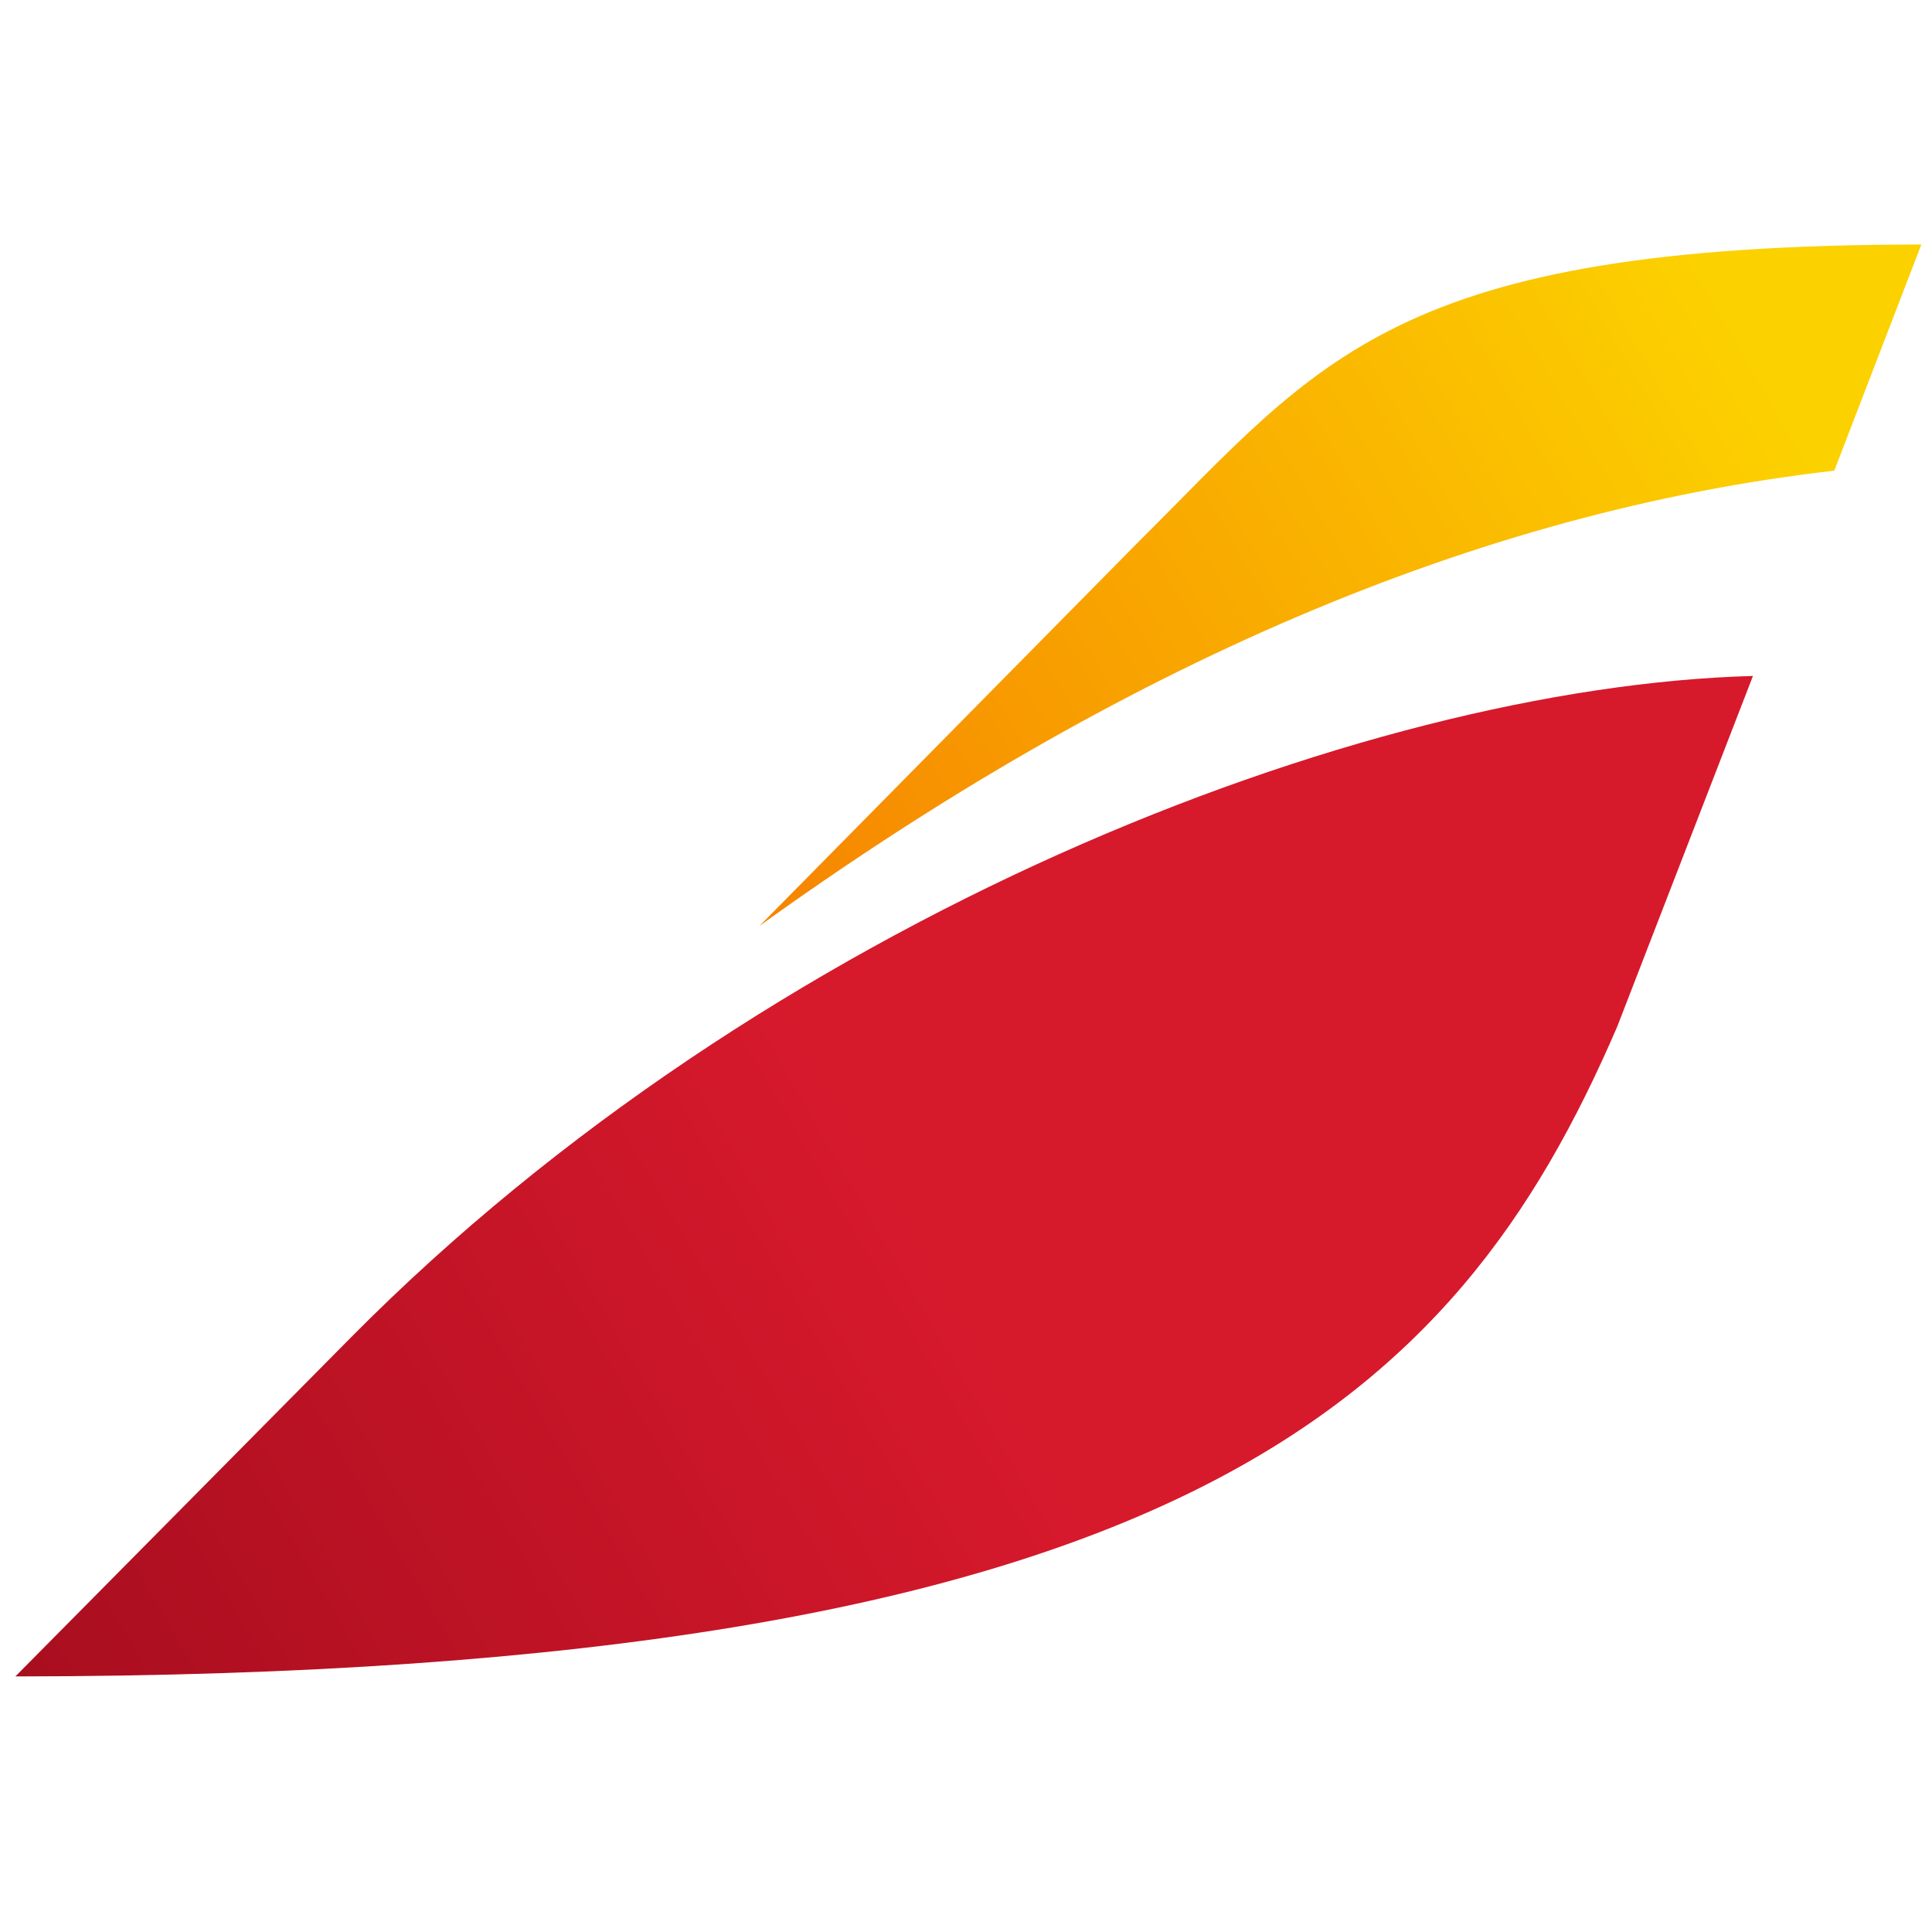
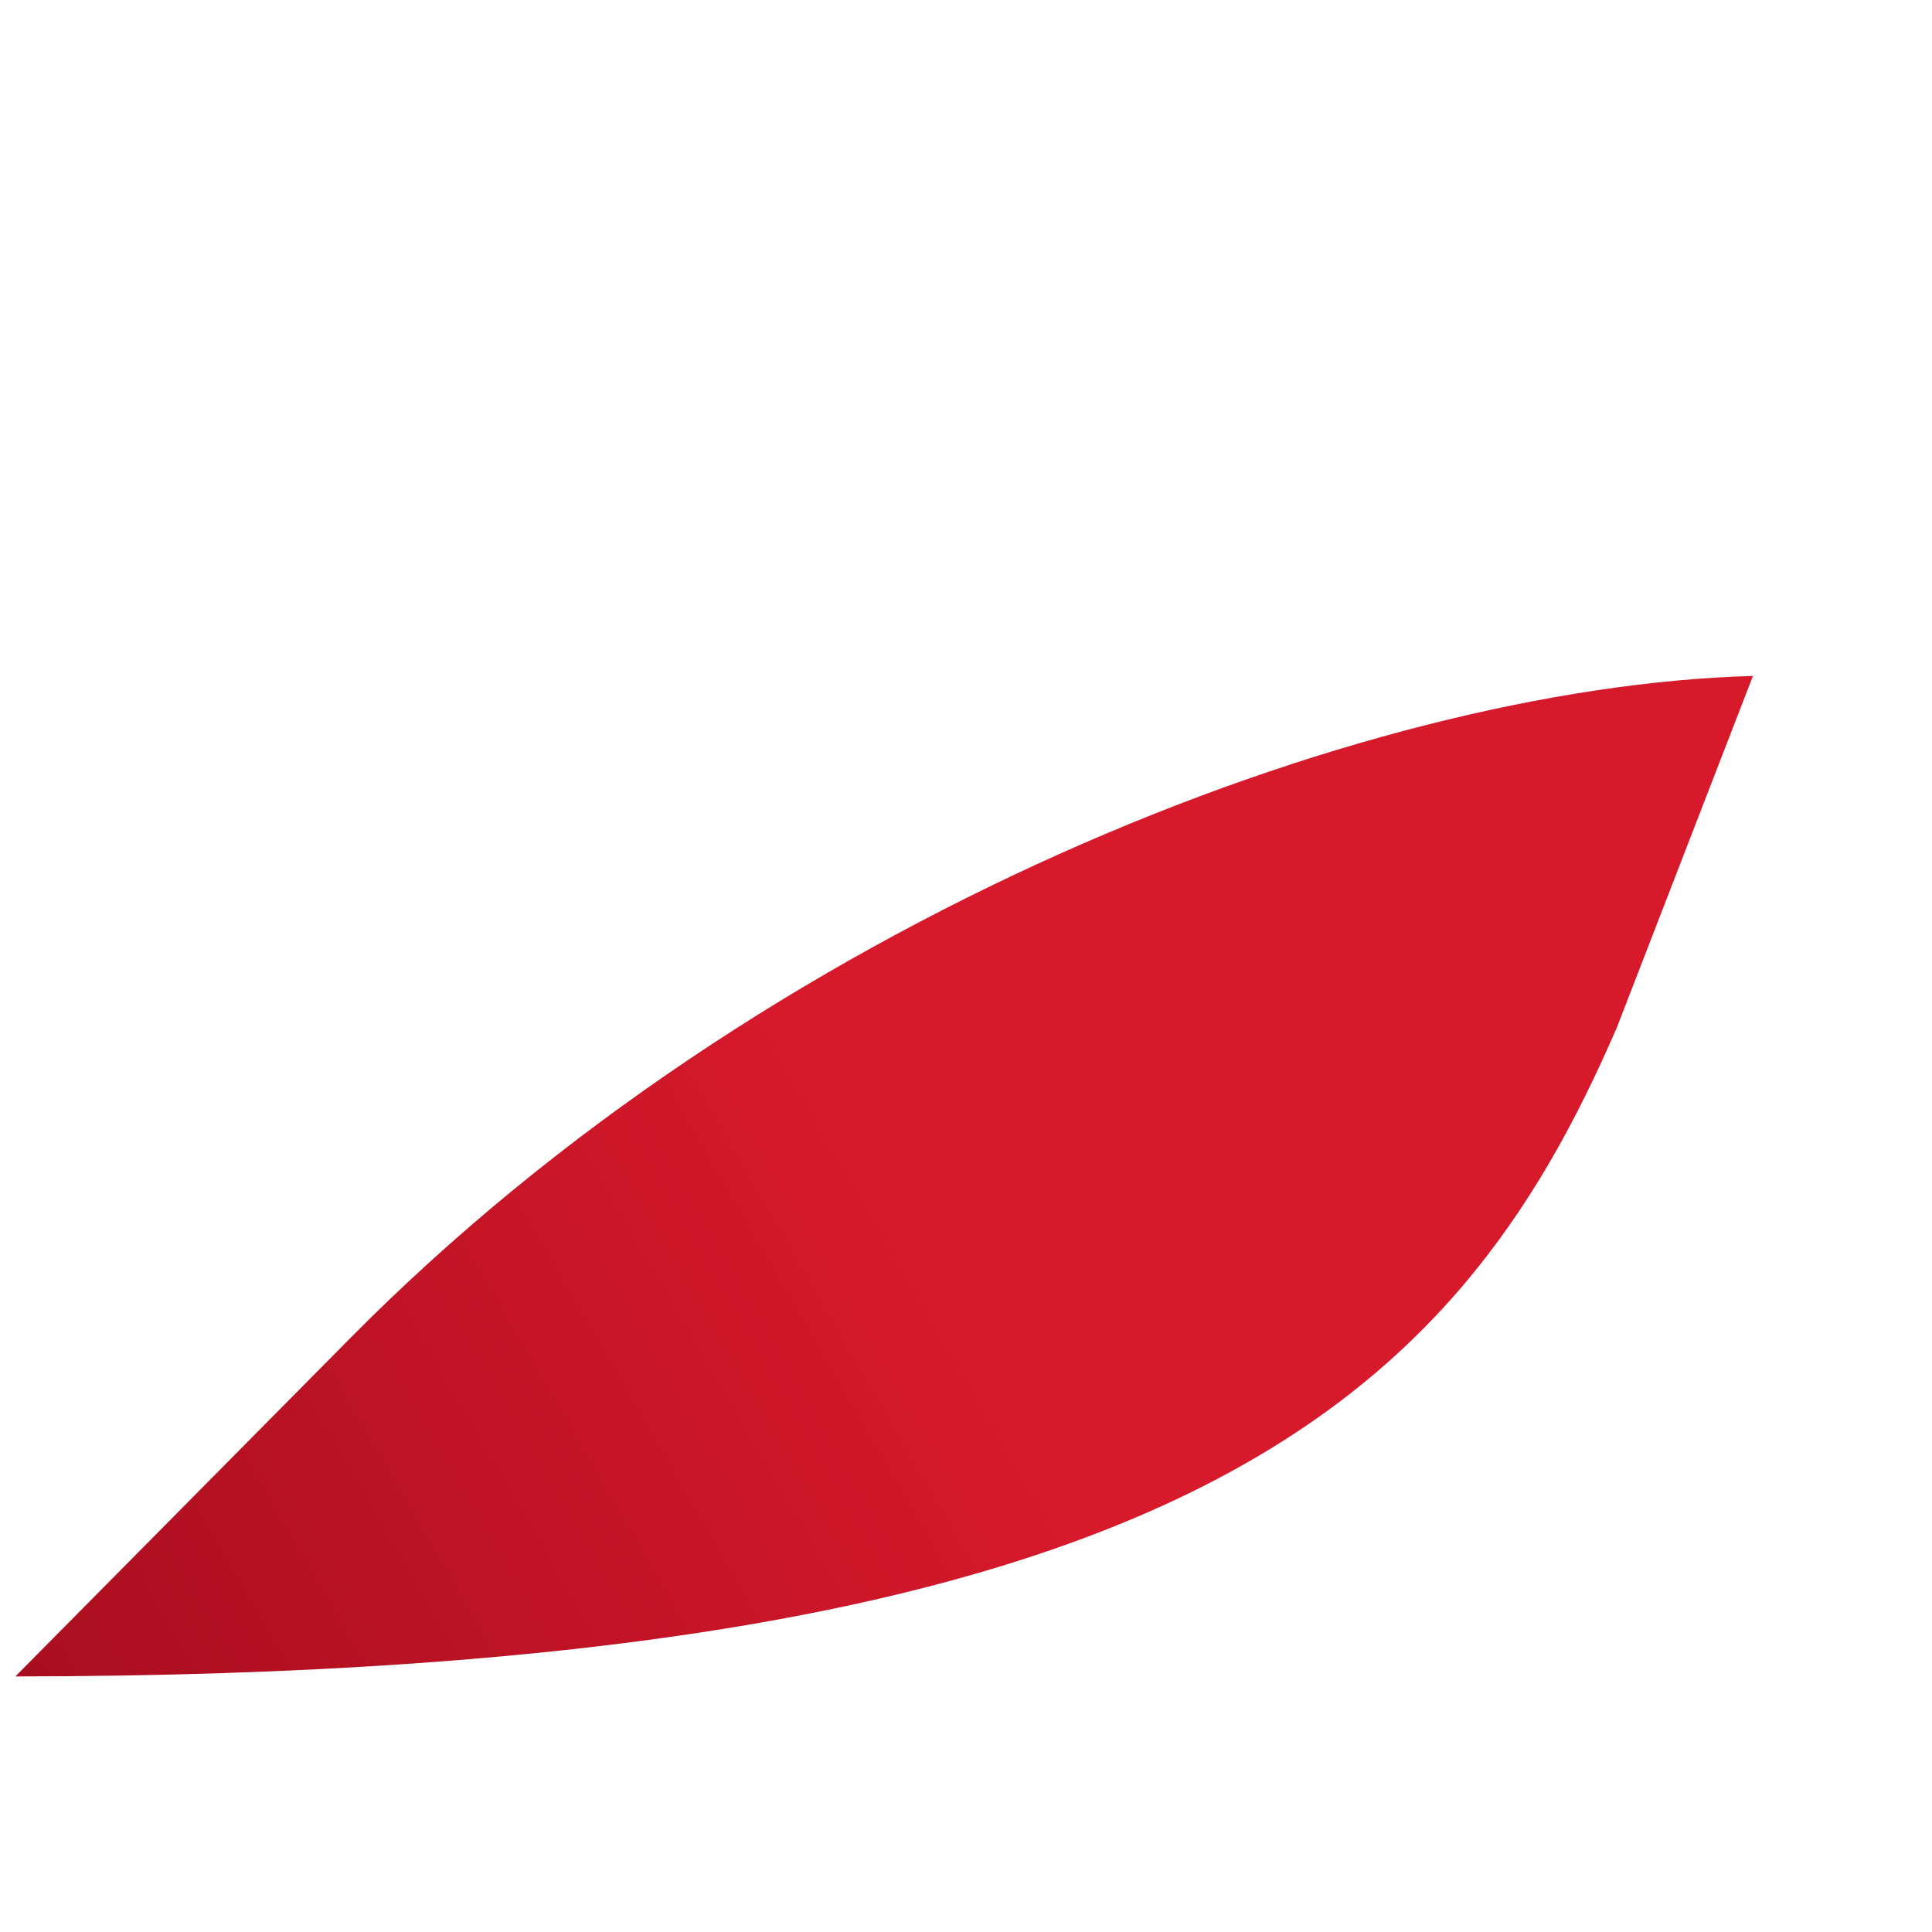
<svg xmlns="http://www.w3.org/2000/svg" width="64" height="64" viewBox="0 0 64 64" fill="none">
  <g clip-path="url(#clip0_5315_206032)">
-     <path d="M11.632 44.298L0.509 55.534C39.117 55.502 48.23 46.389 53.571 34.012L58.069 22.392C45.013 22.748 25.325 30.465 11.632 44.298Z" fill="url(#paint0_linear_5315_206032)" />
-     <path d="M37.691 17.972L25.159 30.673C37.056 22.106 48.913 16.942 60.763 15.592L63.647 8.1C46.111 8.107 43.77 11.938 37.691 17.972Z" fill="url(#paint1_linear_5315_206032)" />
+     <path d="M11.632 44.298L0.509 55.534C39.117 55.502 48.23 46.389 53.571 34.012L58.069 22.392C45.013 22.748 25.325 30.465 11.632 44.298" fill="url(#paint0_linear_5315_206032)" />
  </g>
  <defs>
    <linearGradient id="paint0_linear_5315_206032" x1="2.378" y1="58.83" x2="59.893" y2="25.578" gradientUnits="userSpaceOnUse">
      <stop stop-color="#A80E1F" />
      <stop offset="0.5" stop-color="#D7192C" />
      <stop offset="1" stop-color="#D7192C" />
    </linearGradient>
    <linearGradient id="paint1_linear_5315_206032" x1="24.692" y1="29.852" x2="63.31" y2="7.513" gradientUnits="userSpaceOnUse">
      <stop stop-color="#F68400" />
      <stop offset="0.85" stop-color="#FCD100" />
      <stop offset="1" stop-color="#FCD100" />
    </linearGradient>
    <clipPath id="clip0_5315_206032">
      <rect width="64" height="64" fill="white" />
    </clipPath>
  </defs>
</svg>